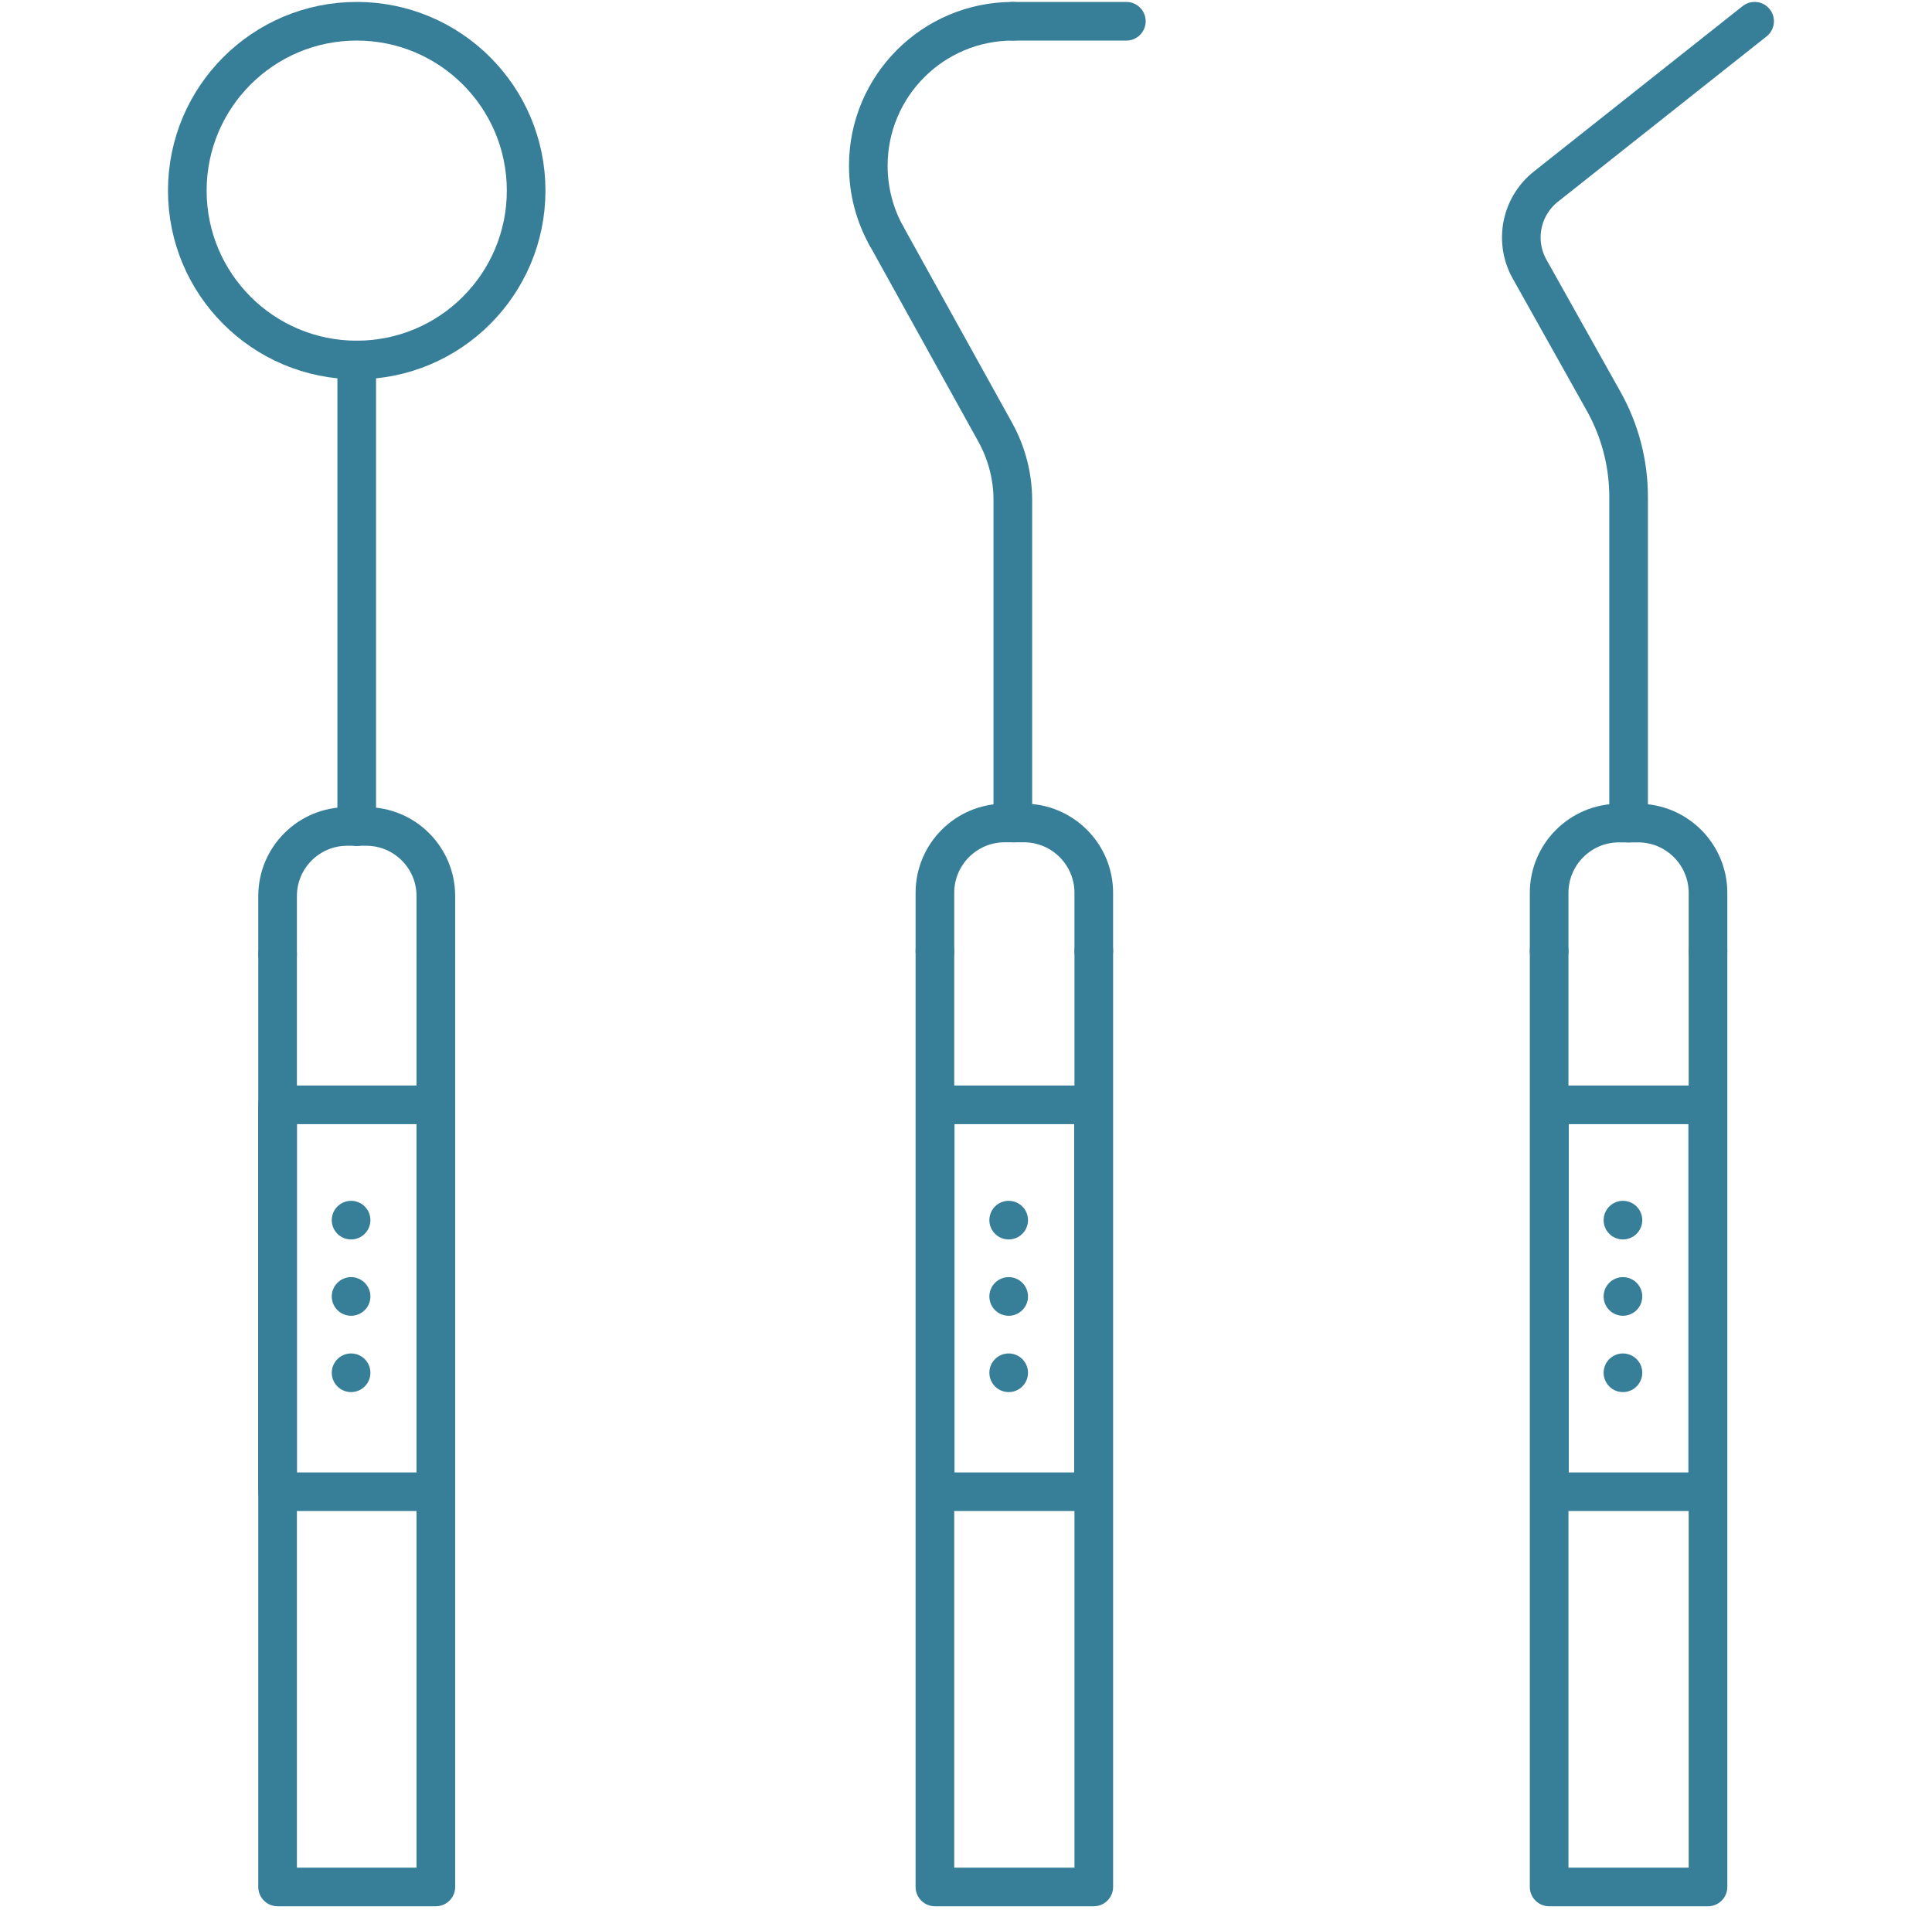
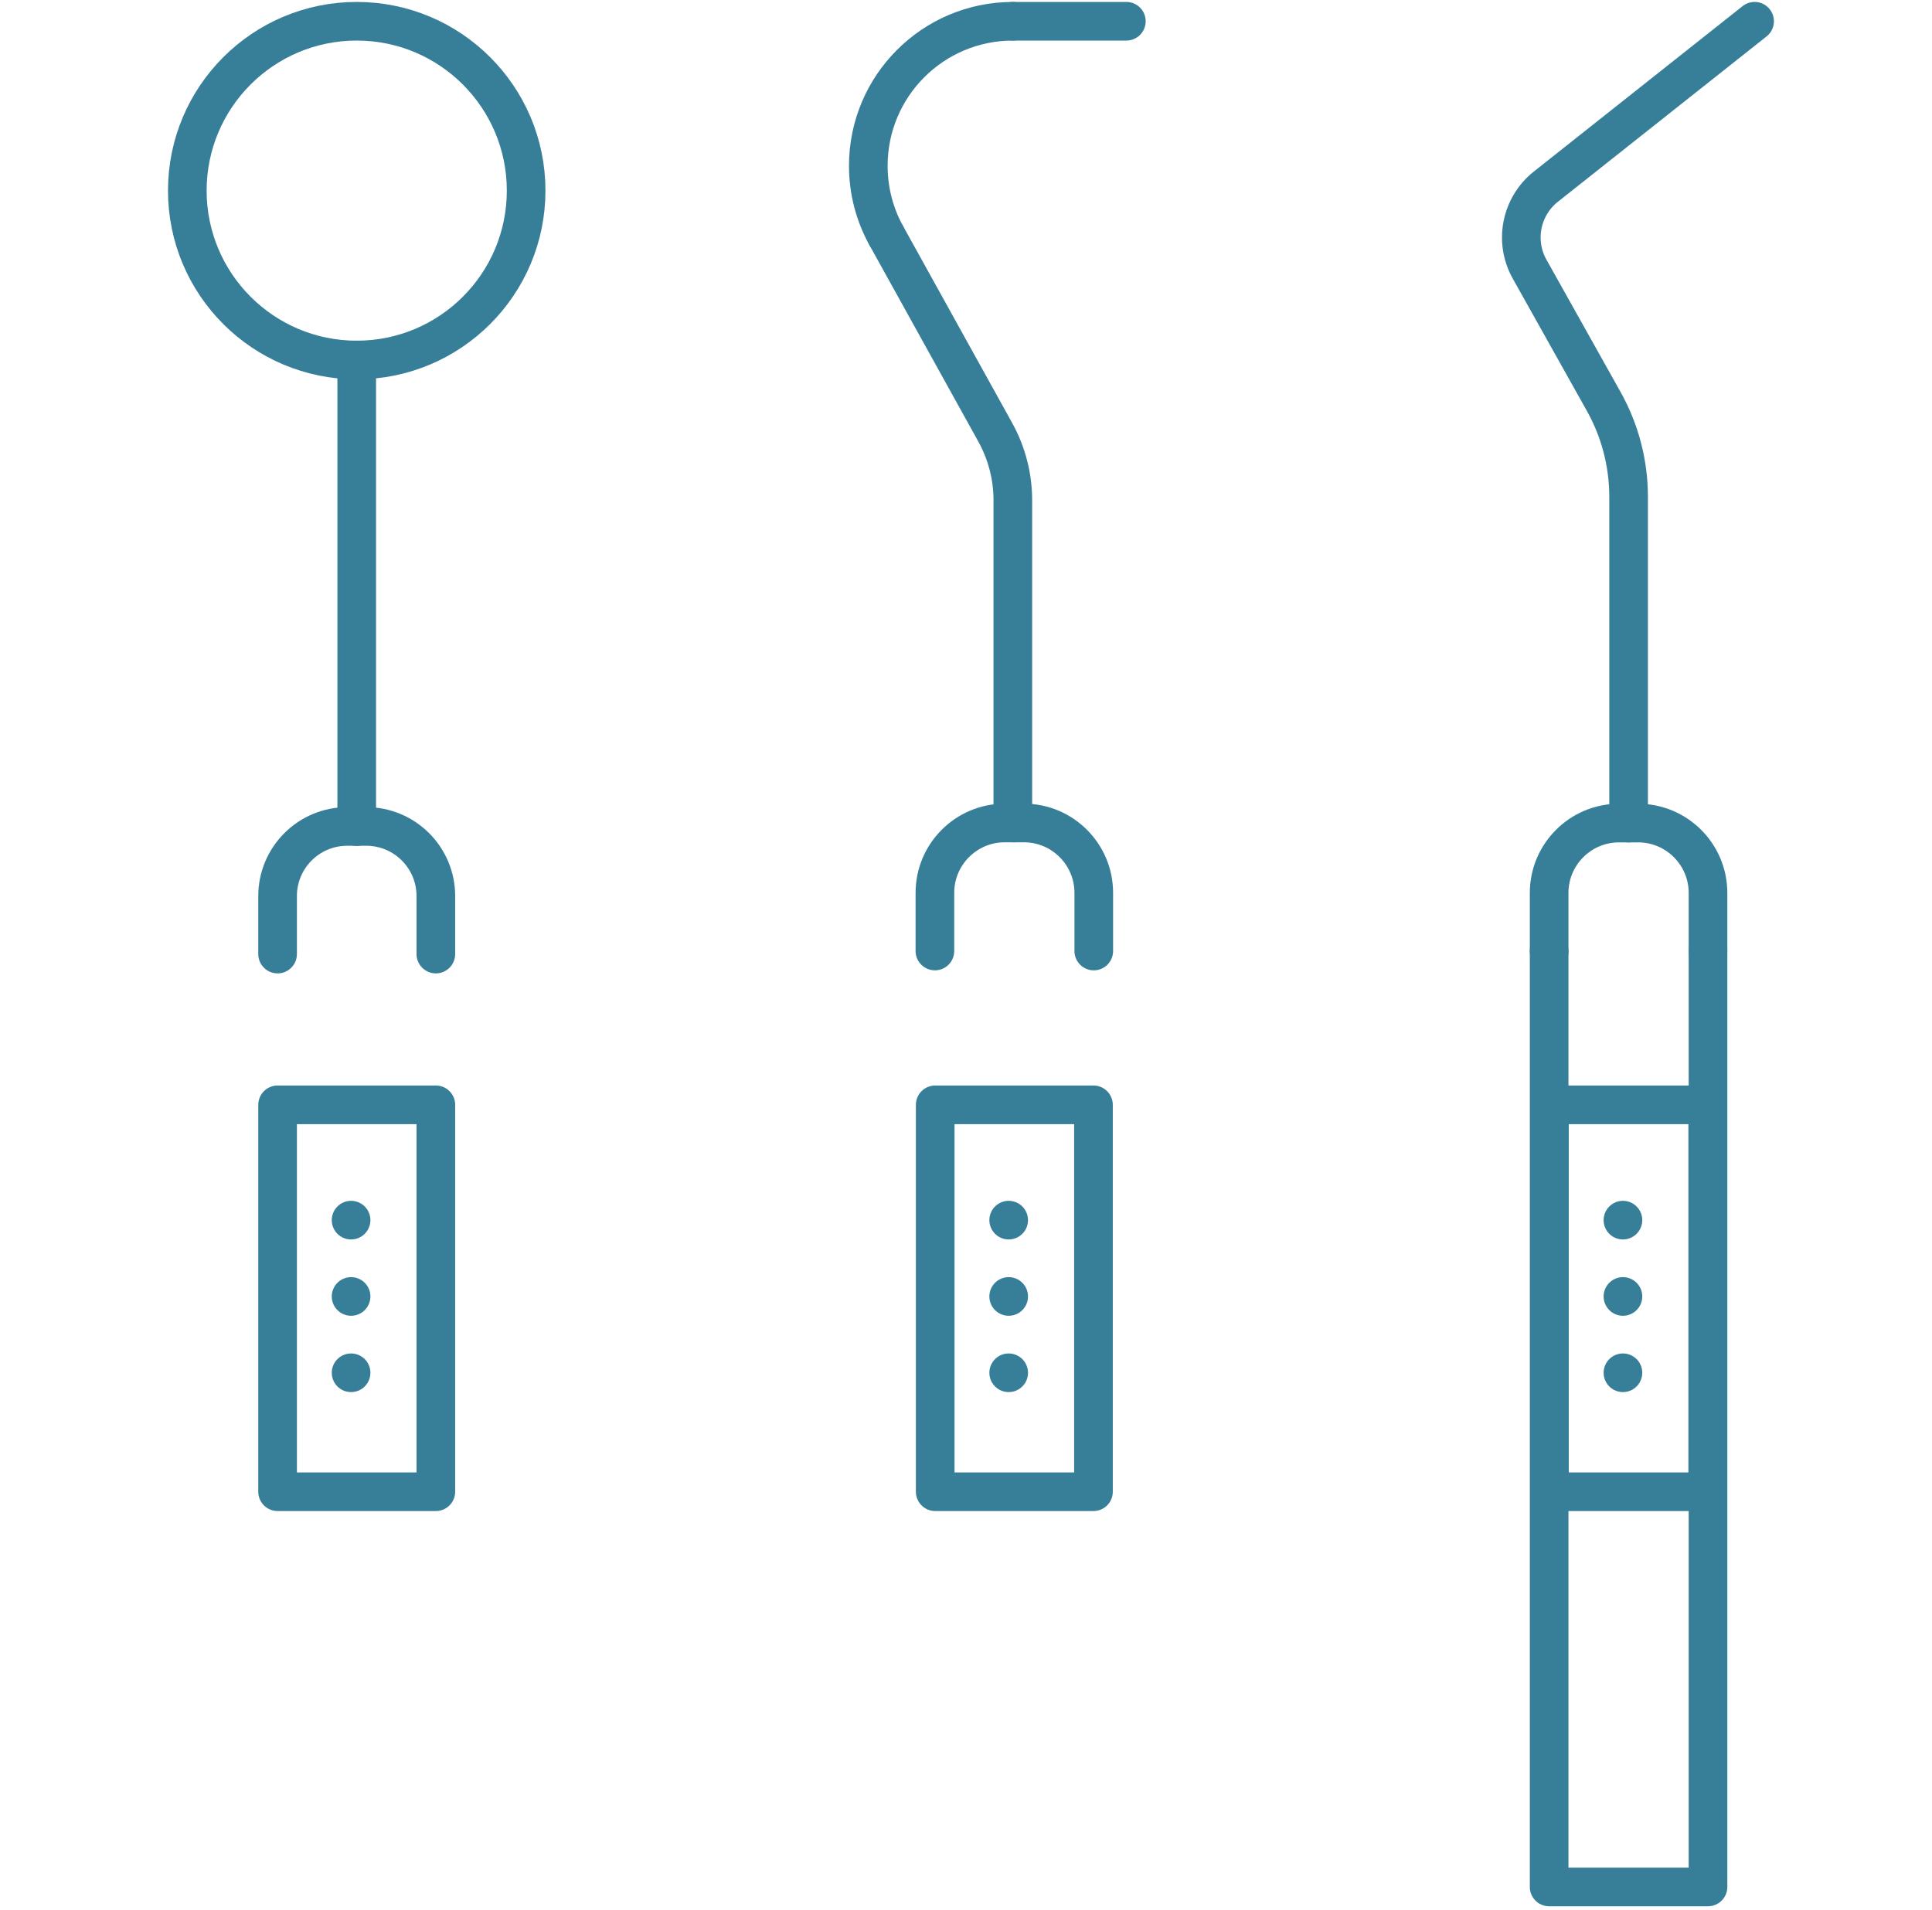
<svg xmlns="http://www.w3.org/2000/svg" version="1.1" id="Capa_1" x="0px" y="0px" width="150px" height="148.316px" viewBox="0 0 150 148.316" enable-background="new 0 0 150 148.316" xml:space="preserve">
  <g>
    <circle fill="none" stroke="#377F99" stroke-width="3" stroke-linecap="round" stroke-linejoin="round" stroke-miterlimit="10" cx="27.696" cy="14.803" r="13.153" />
    <line fill="none" stroke="#377F99" stroke-width="3" stroke-linecap="round" stroke-linejoin="round" stroke-miterlimit="10" x1="27.696" y1="64.177" x2="27.696" y2="27.953" />
    <line fill="none" stroke="#377F99" stroke-width="3" stroke-linecap="round" stroke-linejoin="round" stroke-miterlimit="10" x1="27.696" y1="64.177" x2="27.696" y2="64.11" />
    <g>
-       <polyline fill="none" stroke="#377F99" stroke-width="3" stroke-linecap="round" stroke-linejoin="round" stroke-miterlimit="10" points="    33.839,74.087 33.839,85.795 33.839,105.642 33.839,146.53 21.552,146.53 21.552,105.642 21.552,85.795 21.552,74.087   " />
      <path fill="none" stroke="#377F99" stroke-width="3" stroke-linecap="round" stroke-linejoin="round" stroke-miterlimit="10" d="    M21.552,74.087v-4.504c0-2.983,2.417-5.406,5.406-5.406h1.475c2.991,0,5.406,2.423,5.406,5.406v4.504" />
    </g>
    <rect x="21.552" y="85.795" fill="none" stroke="#377F99" stroke-width="3" stroke-linecap="round" stroke-linejoin="round" stroke-miterlimit="10" width="12.287" height="30.044" />
    <g>
      <g>
        <line fill="none" stroke="#377F99" stroke-width="3" stroke-linecap="round" stroke-linejoin="round" x1="27.258" y1="94.749" x2="27.258" y2="94.749" />
        <line fill="none" stroke="#377F99" stroke-width="3" stroke-linecap="round" stroke-linejoin="round" stroke-dasharray="0,6" x1="27.258" y1="100.675" x2="27.258" y2="103.639" />
        <line fill="none" stroke="#377F99" stroke-width="3" stroke-linecap="round" stroke-linejoin="round" x1="27.258" y1="106.602" x2="27.258" y2="106.602" />
      </g>
    </g>
    <rect x="72.609" y="85.795" fill="none" stroke="#377F99" stroke-width="3" stroke-linecap="round" stroke-linejoin="round" stroke-miterlimit="10" width="12.288" height="30.044" />
    <g>
      <g>
        <line fill="none" stroke="#377F99" stroke-width="3" stroke-linecap="round" stroke-linejoin="round" x1="78.314" y1="94.749" x2="78.314" y2="94.749" />
        <line fill="none" stroke="#377F99" stroke-width="3" stroke-linecap="round" stroke-linejoin="round" stroke-dasharray="0,6" x1="78.314" y1="100.675" x2="78.314" y2="103.639" />
        <line fill="none" stroke="#377F99" stroke-width="3" stroke-linecap="round" stroke-linejoin="round" x1="78.314" y1="106.602" x2="78.314" y2="106.602" />
      </g>
    </g>
    <rect x="120.299" y="85.795" fill="none" stroke="#377F99" stroke-width="3" stroke-linecap="round" stroke-linejoin="round" stroke-miterlimit="10" width="12.287" height="30.044" />
    <g>
      <g>
        <line fill="none" stroke="#377F99" stroke-width="3" stroke-linecap="round" stroke-linejoin="round" x1="126.005" y1="94.749" x2="126.005" y2="94.749" />
        <line fill="none" stroke="#377F99" stroke-width="3" stroke-linecap="round" stroke-linejoin="round" stroke-dasharray="0,6" x1="126.005" y1="100.675" x2="126.005" y2="103.639" />
        <line fill="none" stroke="#377F99" stroke-width="3" stroke-linecap="round" stroke-linejoin="round" x1="126.005" y1="106.602" x2="126.005" y2="106.602" />
      </g>
    </g>
    <line fill="none" stroke="#377F99" stroke-width="3" stroke-linecap="round" stroke-linejoin="round" stroke-miterlimit="10" x1="78.753" y1="63.907" x2="78.753" y2="63.84" />
    <path fill="none" stroke="#377F99" stroke-width="3" stroke-linecap="round" stroke-linejoin="round" stroke-miterlimit="10" d="   M78.639,1.651c-6.202,0-11.224,5.024-11.224,11.222c0,1.969,0.505,3.818,1.397,5.43" />
    <line fill="none" stroke="#377F99" stroke-width="3" stroke-linecap="round" stroke-linejoin="round" stroke-miterlimit="10" x1="87.45" y1="1.65" x2="78.637" y2="1.65" />
    <path fill="none" stroke="#377F99" stroke-width="3" stroke-linecap="round" stroke-linejoin="round" stroke-miterlimit="10" d="   M68.812,18.3l8.463,15.274c0.893,1.619,1.361,3.43,1.361,5.273v25.059" />
    <g>
-       <polyline fill="none" stroke="#377F99" stroke-width="3" stroke-linecap="round" stroke-linejoin="round" stroke-miterlimit="10" points="    84.921,73.85 84.921,146.53 72.586,146.53 72.586,73.85   " />
      <path fill="none" stroke="#377F99" stroke-width="3" stroke-linecap="round" stroke-linejoin="round" stroke-miterlimit="10" d="    M72.586,73.85V69.33c0-2.993,2.431-5.423,5.423-5.423h0.747c0.273,0,0.465,0,0.739,0c2.991,0,5.425,2.43,5.425,5.423v4.521" />
    </g>
    <line fill="none" stroke="#377F99" stroke-width="3" stroke-linecap="round" stroke-linejoin="round" stroke-miterlimit="10" x1="126.443" y1="63.916" x2="126.443" y2="63.85" />
    <path fill="none" stroke="#377F99" stroke-width="3" stroke-linecap="round" stroke-linejoin="round" stroke-miterlimit="10" d="   M136.227,1.65l-16.203,12.841c-1.938,1.536-2.475,4.25-1.267,6.407l5.751,10.267c1.27,2.266,1.936,4.817,1.936,7.414V63.85" />
    <g>
      <polyline fill="none" stroke="#377F99" stroke-width="3" stroke-linecap="round" stroke-linejoin="round" stroke-miterlimit="10" points="    132.609,73.857 132.609,146.53 120.275,146.53 120.275,73.857   " />
      <path fill="none" stroke="#377F99" stroke-width="3" stroke-linecap="round" stroke-linejoin="round" stroke-miterlimit="10" d="    M120.275,73.857v-4.52c0-2.991,2.433-5.423,5.425-5.423h0.745c0.275,0,0.468,0,0.74,0c2.991,0,5.424,2.432,5.424,5.423v4.52" />
    </g>
  </g>
</svg>